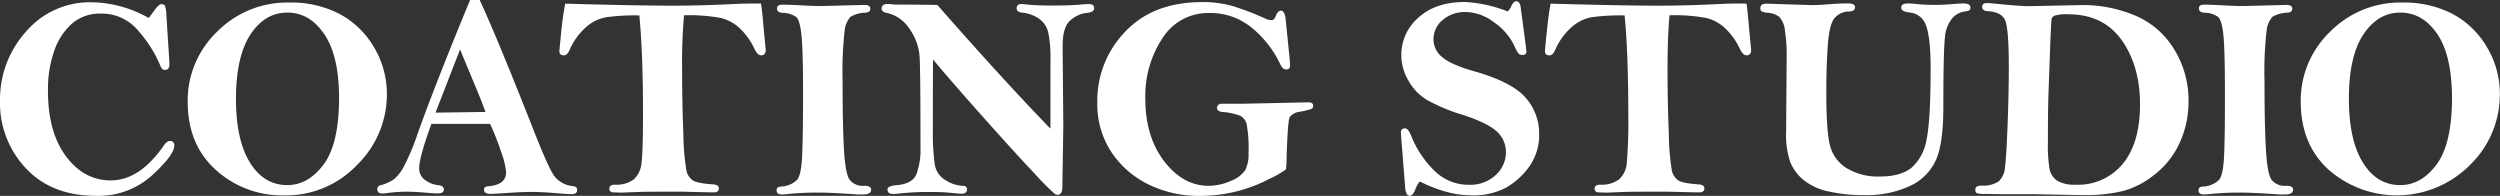
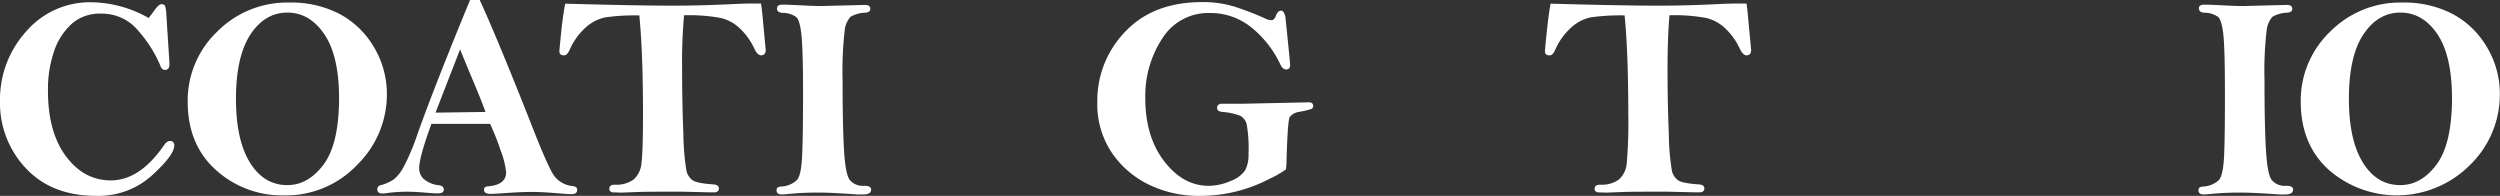
<svg xmlns="http://www.w3.org/2000/svg" viewBox="0 0 538.22 42.17">
  <rect x="0" y="0" width="538.22" height="42.17" fill="#333333" stroke="none" />
  <defs>
    <style>.cls-1{fill:#fff;}</style>
  </defs>
  <title>f_logo</title>
  <g id="Layer_2" data-name="Layer 2">
    <g id="design">
      <path class="cls-1" d="M32,3.87c.43-.53.87-1.12,1.34-1.77s1-1.19,1.37-1.19a.89.89,0,0,1,.8.31,6.28,6.28,0,0,1,.3,1.89l.61,9.51.06,1.21c0,.82-.32,1.22-1,1.22-.43,0-.78-.33-1-1a26.93,26.93,0,0,0-4.5-7.18,10.18,10.18,0,0,0-8.19-3.94A9.17,9.17,0,0,0,15.59,5a13.81,13.81,0,0,0-3.87,5.81,25,25,0,0,0-1.39,8.83q0,8.81,3.87,14t9.63,5.2q6.26,0,11.47-7.56c.42-.61.83-.91,1.21-.91a.85.85,0,0,1,1,1c0,1.34-1.6,3.48-4.8,6.4a17.12,17.12,0,0,1-12,4.39q-9.57,0-15.12-5.91A20.47,20.47,0,0,1,0,21.73,21.8,21.8,0,0,1,5.6,6.81,18.07,18.07,0,0,1,19.73.49,25.53,25.53,0,0,1,32,3.87Z" />
      <path class="cls-1" d="M62.32.55A22.44,22.44,0,0,1,73.09,3a18.81,18.81,0,0,1,7.41,7.14,19.55,19.55,0,0,1,2.79,10.19,21.2,21.2,0,0,1-6.37,15.13,21.07,21.07,0,0,1-15.79,6.6,21.17,21.17,0,0,1-14.64-5.46q-6.08-5.44-6.08-14.74a20.48,20.48,0,0,1,6.3-15A21.2,21.2,0,0,1,62.32.55ZM73,21.27Q73,12,69.82,7.37c-2.09-3.1-4.75-4.66-7.95-4.66S56,4.27,53.94,7.39,50.8,15.13,50.8,21.27q0,8.84,3,13.71t8.06,4.87q4.47,0,7.78-4.4T73,21.27Z" />
      <path class="cls-1" d="M101.2,0h2.08q4,8.72,11.36,27.42Q118,36,119.29,37.84a5.69,5.69,0,0,0,4.06,2.23c.61.08.91.34.91.79,0,.63-.39.94-1.19.94-.42,0-1.53-.07-3.32-.21-2.11-.18-3.89-.27-5.33-.27s-3.23.08-5.48.24c-1.69.12-2.8.18-3.32.18-.94,0-1.41-.29-1.41-.88s.33-.7,1-.76q3.75-.35,3.75-3a17.48,17.48,0,0,0-1.1-4.49,56.65,56.65,0,0,0-2.34-5.94l-3.08,0c-4.1,0-7.28,0-9.56,0q-2.64,7.2-2.63,9.53a3,3,0,0,0,1.31,2.59,5.91,5.91,0,0,0,2.83,1.08c.77.08,1.16.39,1.16.94s-.42.82-1.25.82c-.32,0-1.18,0-2.56-.15q-2.68-.21-3.9-.21a33.31,33.31,0,0,0-4.57.3,5.88,5.88,0,0,1-.91.09c-.76,0-1.13-.3-1.13-.91a.86.86,0,0,1,.73-.88,9,9,0,0,0,2.86-1.28A9,9,0,0,0,87,35.73a47.41,47.41,0,0,0,2.89-6.9Q93.71,18.15,101.2,0ZM99.05,10.63,93.76,24.25l10.77-.15q-.86-2.38-2.62-6.56Q100,13,99.05,10.63Z" />
      <path class="cls-1" d="M121.68.79q15.82.44,23.42.43,5.76,0,12.68-.34c1.65-.08,3-.12,4.06-.12l2,0c.14.84.33,2.55.55,5.15l.46,4.82c0,.79-.34,1.18-1,1.18-.51,0-1-.48-1.46-1.46a14.24,14.24,0,0,0-3-4.23,9,9,0,0,0-4.21-2.35,37.41,37.41,0,0,0-7.91-.58A114,114,0,0,0,146.85,15q0,7.17.27,13.82a53.46,53.46,0,0,0,.67,8,3.53,3.53,0,0,0,1.34,2c.63.43,2.12.72,4.45.88.8.06,1.19.35,1.19.86s-.34.85-1,.85l-.85,0-6.31-.15q-7.4,0-9,.06l-3.84.15-1.89-.06c-.47-.1-.7-.36-.7-.76,0-.59.38-.89,1.16-.89a6.34,6.34,0,0,0,4.08-1.12,5.35,5.35,0,0,0,1.69-3.58q.32-2.46.32-10.65,0-13-.79-21.09a45.59,45.59,0,0,0-7.27.41A9,9,0,0,0,126,6a13.82,13.82,0,0,0-3.38,4.77c-.35.77-.74,1.15-1.19,1.15-.69,0-1-.3-1-.91,0-.18.13-1.52.38-4S121.36,2.44,121.68.79Z" />
      <path class="cls-1" d="M168.44,1c.71,0,2.17.05,4.39.17,1.68.09,3,.13,4,.13l9.35-.24c.79,0,1.19.27,1.19.82s-.36.77-1.07.85a6.7,6.7,0,0,0-3.21.9,5.26,5.26,0,0,0-1.25,3,77,77,0,0,0-.44,10.75q0,9.61.3,14.87c.2,3.5.62,5.66,1.24,6.48A3.61,3.61,0,0,0,186.05,40c1,0,1.49.26,1.49.79,0,.71-.54,1.07-1.61,1.07-.31,0-.76,0-1.34,0q-5.73-.39-7.83-.39a61.41,61.41,0,0,0-6.8.27c-.77.08-1.32.12-1.64.12-.76,0-1.13-.29-1.13-.88s.31-.74.94-.82a5.24,5.24,0,0,0,3.49-1.45q.9-1.11,1.08-5.35t.19-13.16c0-6.28-.12-10.47-.34-12.6s-.59-3.43-1.11-3.91a5,5,0,0,0-3-.92c-.77-.06-1.16-.37-1.16-.94S167.69,1,168.44,1Z" />
-       <path class="cls-1" d="M201.8,1.07Q216.4,17.68,226.15,27.7c0-1.38,0-2.28,0-2.68l0-12a26.86,26.86,0,0,0-.49-6.1A5,5,0,0,0,223.65,4,7.7,7.7,0,0,0,220,2.71c-.75-.08-1.13-.39-1.13-.94s.35-.89,1-.89a12,12,0,0,1,1.49.12c1.16.12,2.86.19,5.09.19,2.8,0,4.94-.07,6.4-.22.61-.06,1.13-.09,1.55-.09.77,0,1.16.3,1.16.89s-.52.9-1.55,1a6.28,6.28,0,0,0-3.58,1.62q-1.67,1.42-1.66,5.63l.15,17.23-.21,13c0,1.12-.35,1.68-1,1.68a1.52,1.52,0,0,1-.64-.19,53.5,53.5,0,0,1-4.19-4.22Q219,33.46,211.47,25T200.89,12.8q-.06.82-.06,15.32a49.32,49.32,0,0,0,.38,7,4.78,4.78,0,0,0,2.37,3.68A7.37,7.37,0,0,0,207.19,40c.69,0,1,.26,1,.79s-.37.91-1.1.91a16.33,16.33,0,0,1-1.76-.12,37.15,37.15,0,0,0-4.67-.24,56.3,56.3,0,0,0-6.58.27,17.87,17.87,0,0,1-1.83.15c-.79,0-1.18-.33-1.18-1,0-.49.64-.78,1.92-.89q3.43-.27,4.31-2.37a15.33,15.33,0,0,0,.87-5.73q0-15.72-.17-19.23a11.62,11.62,0,0,0-2.2-6.33A7.8,7.8,0,0,0,191,2.8c-.79-.14-1.19-.45-1.19-.94,0-.67.42-1,1.25-1,.21,0,.5,0,.89.06s1.31.07,2.53.07Q198.39,1,201.8,1.07Z" />
      <path class="cls-1" d="M276.79,4.17l.89,8.84c0,.41.06.73.06,1,0,.63-.28.94-.82.94s-.93-.35-1.27-1.07a22.57,22.57,0,0,0-6.27-8,14,14,0,0,0-8.94-3.08,11.64,11.64,0,0,0-10.2,5.46,22.49,22.49,0,0,0-3.67,12.89q0,8.28,4.07,13.57T260.22,40A11.69,11.69,0,0,0,265,38.93a6.42,6.42,0,0,0,3.1-2.32,7.39,7.39,0,0,0,.69-3.55,28.67,28.67,0,0,0-.41-6.38A2.85,2.85,0,0,0,267,24.92a13.56,13.56,0,0,0-3.85-.82c-.76-.08-1.13-.37-1.13-.88s.35-.89,1.06-.89h4.61l14.07-.3c.63,0,.95.26.95.79a.63.63,0,0,1-.37.63,19.82,19.82,0,0,1-2.56.62,3.17,3.17,0,0,0-2.1,1.1q-.46.72-.7,9.18a16.3,16.3,0,0,1-.13,2.11,20.53,20.53,0,0,1-3.61,2.07,31.73,31.73,0,0,1-7.31,2.74,32.06,32.06,0,0,1-7.48.9,24.67,24.67,0,0,1-11.21-2.47,20.29,20.29,0,0,1-8-7,18.71,18.71,0,0,1-3-10.71,21.27,21.27,0,0,1,6-15.16q6-6.37,16.56-6.38a23.4,23.4,0,0,1,6.72.9A59.45,59.45,0,0,1,272.41,4a3.22,3.22,0,0,0,1.31.34c.4,0,.72-.3.94-.89.29-.77.66-1.16,1.13-1.16S276.67,2.89,276.79,4.17Z" />
-       <path class="cls-1" d="M324.6,2.47a4.21,4.21,0,0,0,.79-1.2c.31-.64.65-1,1-1,.55,0,.88.45,1,1.35L328.5,10l.12,1a.72.72,0,0,1-.82.82,1.13,1.13,0,0,1-.88-.29,10.45,10.45,0,0,1-1-1.88,13.1,13.1,0,0,0-4.33-4.89,10.3,10.3,0,0,0-6.06-2.17,7.27,7.27,0,0,0-4.92,1.7,5.39,5.39,0,0,0-2,4.26,4.9,4.9,0,0,0,1.82,3.7q1.83,1.63,7,3.11,8.17,2.33,11.06,5.73a11.52,11.52,0,0,1,2.87,7.59,11.76,11.76,0,0,1-2.11,7.15,15.88,15.88,0,0,1-5,4.56,15,15,0,0,1-7.5,1.66,20.48,20.48,0,0,1-5.36-.75,29.94,29.94,0,0,1-5.73-2.24,6.11,6.11,0,0,0-1,1.83c-.32.83-.73,1.25-1.21,1.25s-.82-.55-.92-1.64l-.88-11.07c0-.48-.06-.79-.06-.91,0-.59.3-.88.91-.88.45,0,.87.5,1.28,1.52a21.59,21.59,0,0,0,5.06,7.62,10.34,10.34,0,0,0,7.4,3A8,8,0,0,0,322,37.69a6.57,6.57,0,0,0,2.21-4.84,5.94,5.94,0,0,0-2-4.57c-1.37-1.24-3.81-2.43-7.35-3.57a38.42,38.42,0,0,1-7.66-3.2,11.17,11.17,0,0,1-4-4.19,10.84,10.84,0,0,1-1.51-5.41,10.56,10.56,0,0,1,3.7-8.13Q309.06.42,315.43.43A29.09,29.09,0,0,1,324.6,2.47Z" />
      <path class="cls-1" d="M333.83.79q15.82.44,23.41.43,5.76,0,12.69-.34Q372.39.76,374,.76l2,0c.14.84.32,2.55.54,5.15l.46,4.82c0,.79-.33,1.18-1,1.18-.5,0-1-.48-1.46-1.46a14.24,14.24,0,0,0-3-4.23,9,9,0,0,0-4.21-2.35,37.35,37.35,0,0,0-7.91-.58Q359,8,359,15q0,7.17.28,13.82a50.68,50.68,0,0,0,.67,8,3.48,3.48,0,0,0,1.34,2c.63.43,2.11.72,4.45.88.79.06,1.19.35,1.19.86s-.35.85-1,.85l-.86,0-6.31-.15q-7.38,0-9,.06l-3.85.15L344,41.41a.76.76,0,0,1-.7-.76c0-.59.39-.89,1.16-.89a6.3,6.3,0,0,0,4.08-1.12,5.3,5.3,0,0,0,1.69-3.58,105,105,0,0,0,.32-10.65q0-13-.79-21.09a45.68,45.68,0,0,0-7.27.41A9,9,0,0,0,338.18,6a13.82,13.82,0,0,0-3.38,4.77c-.34.77-.74,1.15-1.19,1.15-.69,0-1-.3-1-.91,0-.18.12-1.52.38-4S333.5,2.44,333.83.79Z" />
-       <path class="cls-1" d="M380.29.79l9.82.31c.93,0,2-.05,3.2-.15,1.9-.15,3.41-.22,4.5-.22s1.56.29,1.56.85-.41.85-1.22.89A4.13,4.13,0,0,0,394.87,4q-1.08,1.44-1.38,5.94c-.2,3-.31,6.29-.31,9.89q0,8.65.83,11.62a8.06,8.06,0,0,0,3.53,4.74A13,13,0,0,0,404.73,38c3,0,5.31-.65,6.86-1.94A10.42,10.42,0,0,0,414.77,30q.87-4.14.87-15.37c0-4.43-.35-7.48-1-9.17a4.07,4.07,0,0,0-3.53-2.77c-1.2-.12-1.8-.47-1.8-1.06s.49-.89,1.46-.89c.47,0,1.25.06,2.35.17s2.33.14,3.57.14,2.4-.06,3.8-.19c1.06-.08,1.79-.12,2.2-.12,1,0,1.52.3,1.52.89s-.36.74-1.1.82a4.41,4.41,0,0,0-2.75,1.41A7.15,7.15,0,0,0,418.73,8q-.35,2.91-.35,14.94,0,7.94-1.58,11.48A11.3,11.3,0,0,1,411.27,40a22,22,0,0,1-9.83,2,33.83,33.83,0,0,1-7.89-.81,12.72,12.72,0,0,1-5.32-2.48,9.84,9.84,0,0,1-2.83-3.87,18.33,18.33,0,0,1-.87-6.45l.12-16.23a34.19,34.19,0,0,0-.38-5.6,5,5,0,0,0-1.2-2.91,4.47,4.47,0,0,0-2.5-.9,3.38,3.38,0,0,1-1.33-.32.77.77,0,0,1-.26-.65C379,1.1,379.42.79,380.29.79Z" />
-       <path class="cls-1" d="M449,42c-.89,0-4.56-.06-11-.19l-6.71,0-3.93-.06a5.47,5.47,0,0,1-1.75-.16c-.24-.11-.35-.36-.35-.75,0-.59.44-.88,1.31-.88a6.25,6.25,0,0,0,3.66-.86A4.47,4.47,0,0,0,431.65,36q.3-2.28.56-9.12t.26-12.56q0-8.09-.78-9.92c-.51-1.24-1.8-1.9-3.85-2-.73-.06-1.1-.37-1.1-.92s.33-.82,1-.82c.38,0,1.69.11,3.93.34,2.48.22,4.2.33,5.18.33l11.55-.24a28.91,28.91,0,0,1,11.15,2.21A17.91,17.91,0,0,1,468,10.5a20.85,20.85,0,0,1,3.16,11.36,21,21,0,0,1-1.85,8.77A18.24,18.24,0,0,1,464,37.47a18.65,18.65,0,0,1-6.95,3.65A33.41,33.41,0,0,1,449,42Zm-2.07-2.23A12.44,12.44,0,0,0,457,35.28q3.72-4.49,3.72-12.81t-4-13.92q-4-5.47-11.38-5.47a8.46,8.46,0,0,0-3,.29,1.34,1.34,0,0,0-.63.59c-.08.21-.2,2.48-.36,6.83l-.37,10.34q-.09,3.81-.09,9.45a31.17,31.17,0,0,0,.36,5.84,4,4,0,0,0,1.62,2.47A7.25,7.25,0,0,0,446.88,39.76Z" />
      <path class="cls-1" d="M474.56,1c.71,0,2.18.05,4.39.17,1.69.09,3,.13,4,.13l9.36-.24c.79,0,1.19.27,1.19.82s-.36.77-1.07.85a6.71,6.71,0,0,0-3.22.9,5.33,5.33,0,0,0-1.24,3,76.35,76.35,0,0,0-.45,10.75q0,9.61.31,14.87t1.23,6.48A3.61,3.61,0,0,0,492.17,40c1,0,1.5.26,1.5.79,0,.71-.54,1.07-1.62,1.07-.3,0-.75,0-1.34,0q-5.73-.39-7.83-.39a61.2,61.2,0,0,0-6.79.27c-.78.08-1.32.12-1.65.12-.75,0-1.13-.29-1.13-.88s.32-.74.95-.82a5.27,5.27,0,0,0,3.49-1.45q.9-1.11,1.08-5.35T479,20.17c0-6.28-.11-10.47-.33-12.6s-.6-3.43-1.12-3.91a5,5,0,0,0-3-.92c-.77-.06-1.15-.37-1.15-.94S473.81,1,474.56,1Z" />
      <path class="cls-1" d="M517.26.55A22.47,22.47,0,0,1,528,3a18.79,18.79,0,0,1,7.4,7.14,19.55,19.55,0,0,1,2.79,10.19,21.16,21.16,0,0,1-6.37,15.13,22.26,22.26,0,0,1-30.42,1.14q-6.07-5.44-6.08-14.74a20.51,20.51,0,0,1,6.29-15A21.22,21.22,0,0,1,517.26.55Zm10.63,20.72q0-9.24-3.14-13.9t-8-4.66q-4.78,0-7.92,4.68t-3.14,13.88q0,8.84,3,13.71t8.06,4.87q4.49,0,7.79-4.4T527.89,21.27Z" />
    </g>
  </g>
</svg>